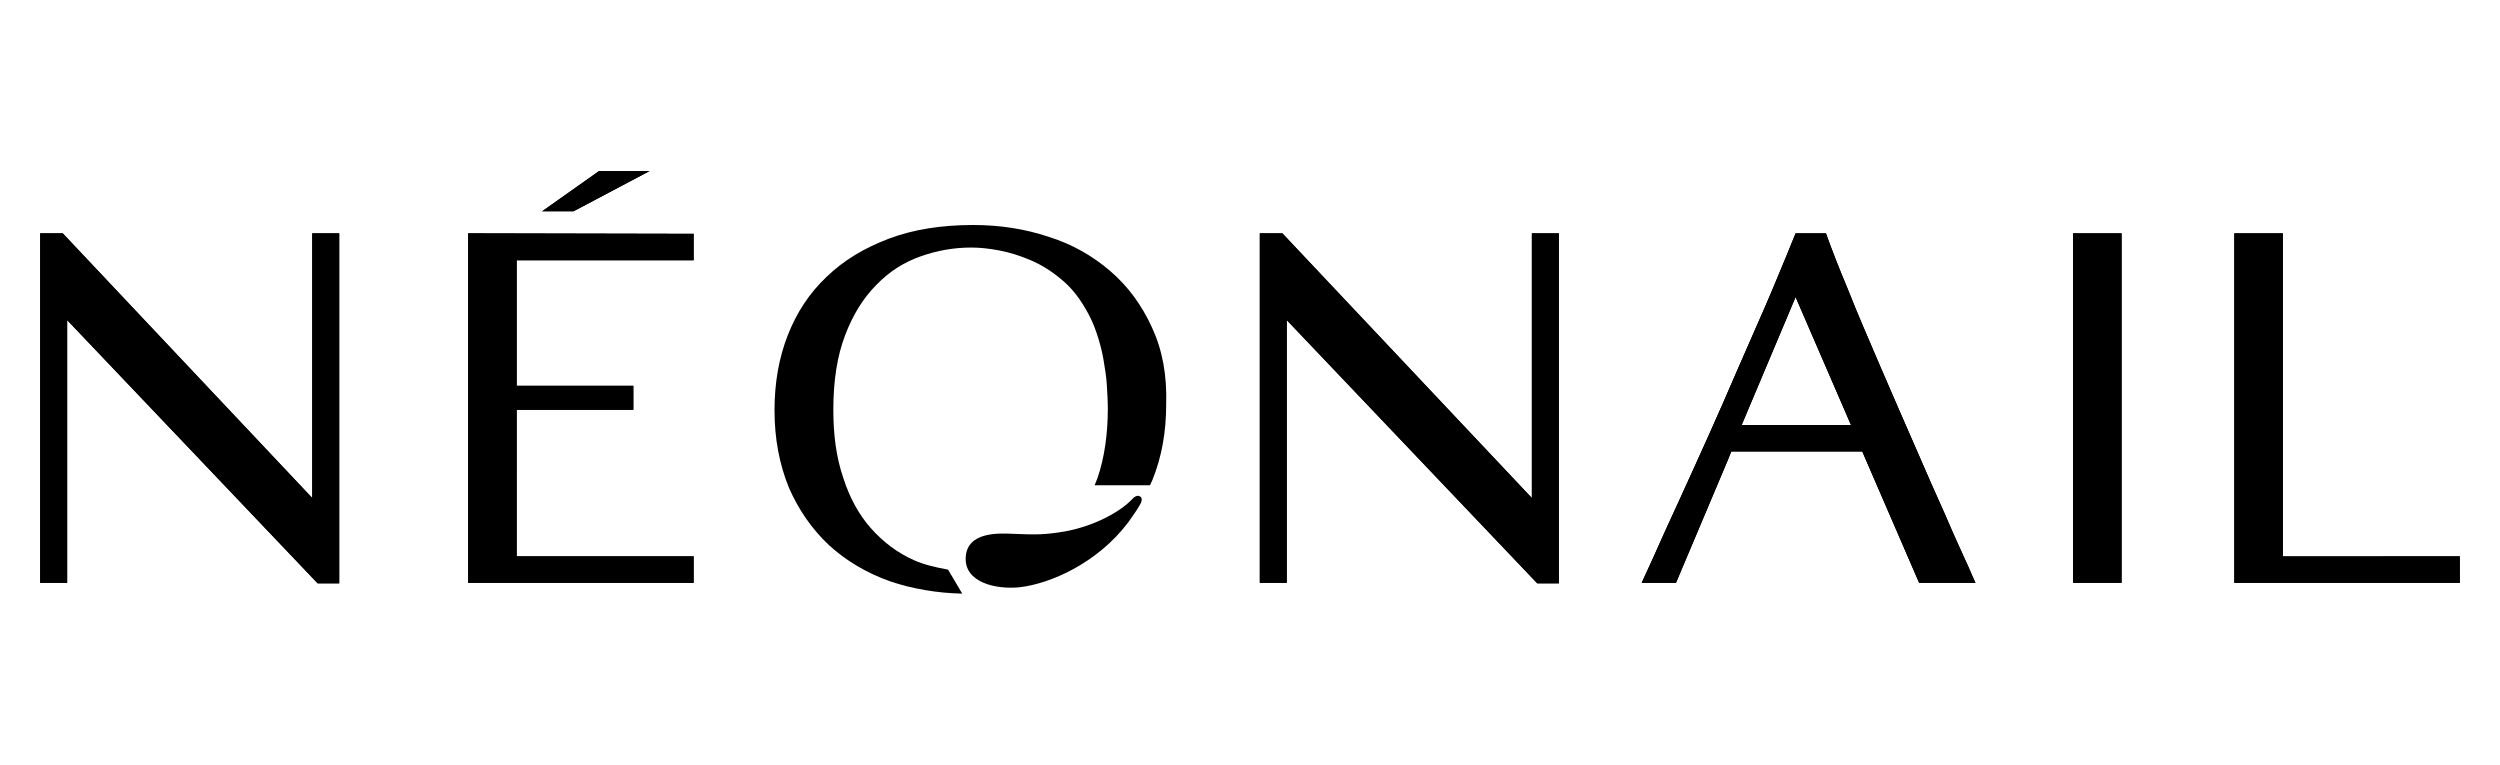
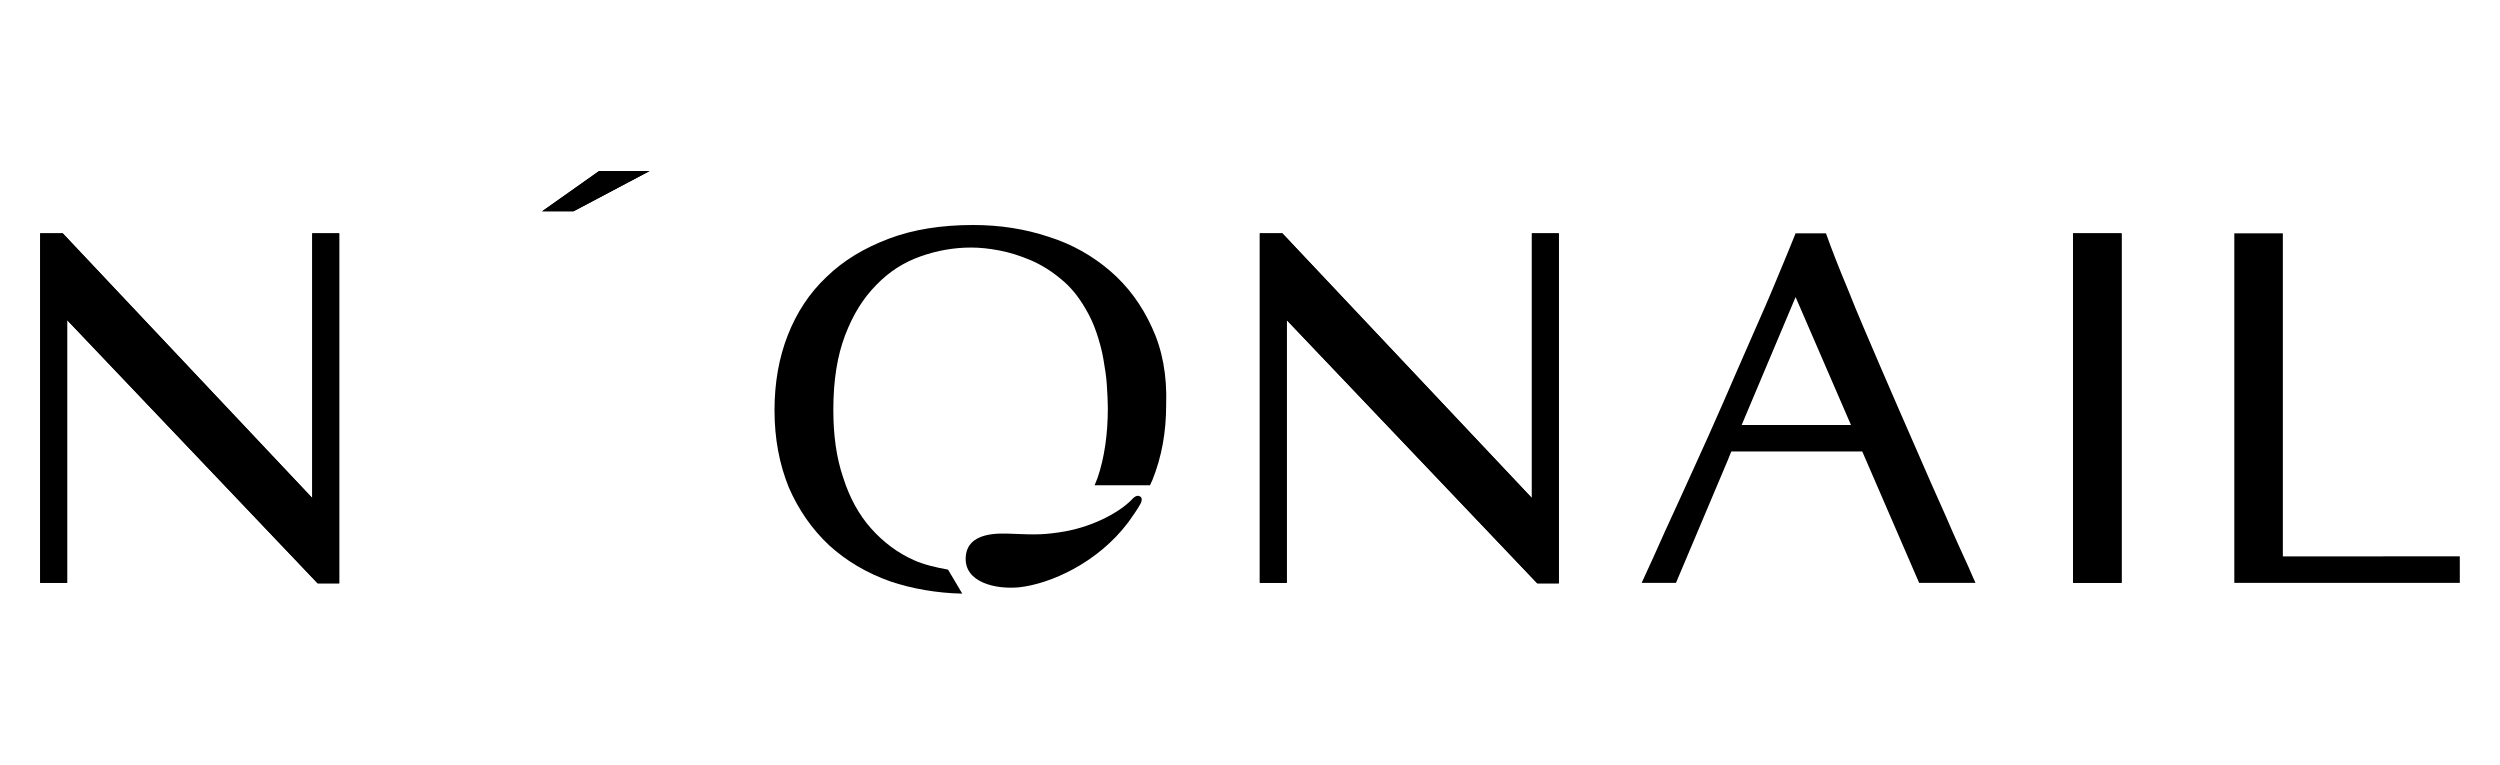
<svg xmlns="http://www.w3.org/2000/svg" id="Warstwa_1" viewBox="0 0 510 156">
  <path d="M63.7,80.5c0,4.7,0,10.5,0,17.2v3.9l-50.9-54H8.2v37.2c0,0.2,0,0.3,0,0.5c0,0.1,0,0.2,0,0.2v33.4h5.5V71.9v-2.1v-4.5 l51.1,53.7h4.4v-15.5V84.9V47.6h-5.5V80.5z" />
  <path d="M312.5,80.5c0,4.7,0,10.5,0,17.2v3.9l-50.9-54H257v37.2c0,0.2,0,0.3,0,0.5c0,0.1,0,0.2,0,0.2v33.4h5.5V71.9v-2.1v-4.5 l51.1,53.7h4.4v-15.5V84.9V47.6h-5.5V80.5z" />
-   <path d="M95.5,47.6v5.4v28.6c0,0.1,0,0.2,0,0.2c0,0.2,0,0.3,0,0.5v31.1v5.5h46v-5v-0.4h-36.1V97.7c0,0,0-0.1,0-0.1 c0-0.1,0-0.1,0-0.2V83.6h8.7h15.1v-2.2c0,0,0,0,0,0c0,0,0,0,0,0v-2.7h-17.1h-6.6h-0.1V53.1h36.1v-0.4v-1.5v-0.7v-2.8v0L95.5,47.6 L95.5,47.6z" />
  <path d="M465.7,113.5V97.7c0,0,0-0.1,0-0.1c0-0.1,0-0.1,0-0.2V83.6v-5V53.1v-5.5h-9.9v0v5.4v28.6c0,0.1,0,0.2,0,0.2 c0,0.2,0,0.3,0,0.5v31.1v5.5h46v-5v-0.4H465.7z" />
  <path d="M422.9,47.6v5.4v28.6c0,0.1,0,0.2,0,0.2c0,0.2,0,0.3,0,0.5v31.1v5.5h9.9v-5.5V97.7c0,0,0-0.1,0-0.1c0-0.1,0-0.1,0-0.2V83.6 v-5V53.1v-5.5L422.9,47.6L422.9,47.6z" />
-   <path d="M401.5,115.5c-1.2-2.6-2.8-6.1-4.6-10.3c-1.9-4.2-4-9-6.3-14.3c-2.3-5.3-4.7-10.7-7-16.1c-2.3-5.4-4.6-10.6-6.6-15.7 c-1.8-4.3-3.3-8.1-4.5-11.5h-6.2c-1.1,2.7-2.3,5.7-3.7,9c-1.6,3.9-3.4,8-5.3,12.3c-1.9,4.3-3.8,8.7-5.8,13.3c-2,4.6-4,9-6,13.4 c-2,4.4-3.9,8.6-5.8,12.7c-1.7,3.8-3.3,7.4-4.8,10.6h7l10.6-25.1c0.2-0.5,0.4-1,0.6-1.5l0.1-0.2c0,0,0,0,0,0h26.7l0,0l0,0h0 c0,0,0,0,0,0l11.6,26.8H403C402.7,118.3,402.2,117.1,401.5,115.5z M355.3,86.7l11-26.1l11.3,26.1H355.3z" />
  <path d="M132.5 34.9L122.2 34.9 110.6 43.1 117 43.1z" />
  <path d="M232.7,102.7c0.3-0.6,0.3-1.2-0.1-1.4c-0.4-0.3-1-0.2-1.7,0.6c-2.4,2.5-7.6,5.4-13.6,6.5c-4.1,0.7-5.9,0.7-10.6,0.5 c-2.6-0.1-9.5-0.6-9.7,4.9c-0.2,5,6.1,6.5,11,6c6.2-0.7,15.9-4.9,22.2-13.3C231.1,105.2,232,104,232.7,102.7z" />
  <path d="M235,66.8c-2.1-4.6-4.9-8.4-8.5-11.5c-3.6-3.1-7.8-5.5-12.6-7c-4.8-1.6-9.9-2.4-15.4-2.4c-6.4,0-12.2,0.9-17.2,2.8 c-5,1.9-9.2,4.4-12.7,7.8c-3.5,3.3-6.1,7.3-7.9,11.9c-1.8,4.6-2.7,9.7-2.7,15.3c0,5.8,1,11,2.9,15.7c2,4.6,4.7,8.5,8.2,11.8 c3.5,3.2,7.7,5.7,12.5,7.4c4.4,1.5,9.6,2.4,14.7,2.5l-2.9-4.9c-2.3-0.4-4.9-1-6.9-1.9c-3.4-1.5-6.3-3.7-8.8-6.5 c-2.5-2.8-4.4-6.3-5.7-10.4c-1.4-4.1-2-8.7-2-13.8c0-6,0.8-11,2.4-15.2c1.6-4.2,3.7-7.6,6.4-10.3c2.6-2.7,5.6-4.6,9-5.8 c3.4-1.2,6.8-1.8,10.3-1.8c1.8,0,3.7,0.2,5.8,0.6c2.1,0.4,4.3,1.1,6.4,2c2.1,0.9,4.2,2.2,6.1,3.8c2,1.6,3.6,3.6,5,6 c0.9,1.5,1.7,3.2,2.3,5c0.6,1.8,1.1,3.6,1.4,5.4c0.3,1.8,0.6,3.5,0.7,5.3c0.1,1.7,0.2,3.2,0.2,4.6c0,5.4-0.7,10.2-2.1,14.3 c-0.2,0.5-0.4,1-0.6,1.5h11.3c0,0,0,0,0,0c0.2-0.4,0.3-0.7,0.5-1.1c1.9-4.7,2.8-9.8,2.8-15.3C238.1,76.5,237.1,71.3,235,66.8z" />
  <path d="M63.7,80.5c0,4.7,0,10.5,0,17.2v3.9l-50.9-54H8.2v37.2c0,0.2,0,0.3,0,0.5c0,0.1,0,0.2,0,0.2v33.4h5.5V71.9v-2.1v-4.5 l51.1,53.7h4.4v-15.5V84.9V47.6h-5.5V80.5z" />
  <path d="M312.5,80.5c0,4.7,0,10.5,0,17.2v3.9l-50.9-54H257v37.2c0,0.2,0,0.3,0,0.5c0,0.1,0,0.2,0,0.2v33.4h5.5V71.9v-2.1v-4.5 l51.1,53.7h4.4v-15.5V84.9V47.6h-5.5V80.5z" />
-   <path d="M95.5,47.6v5.4v28.6c0,0.1,0,0.2,0,0.2c0,0.2,0,0.3,0,0.5v31.1v5.5h46v-5v-0.4h-36.1V97.7c0,0,0-0.1,0-0.1 c0-0.1,0-0.1,0-0.2V83.6h8.7h15.1v-2.2c0,0,0,0,0,0c0,0,0,0,0,0v-2.7h-17.1h-6.6h-0.1V53.1h36.1v-0.4v-1.5v-0.7v-2.8v0L95.5,47.6 L95.5,47.6z" />
-   <path d="M465.7,113.5V97.7c0,0,0-0.1,0-0.1c0-0.1,0-0.1,0-0.2V83.6v-5V53.1v-5.5h-9.9v0v5.4v28.6c0,0.1,0,0.2,0,0.2 c0,0.2,0,0.3,0,0.5v31.1v5.5h46v-5v-0.4H465.7z" />
  <path d="M422.9,47.6v5.4v28.6c0,0.1,0,0.2,0,0.2c0,0.2,0,0.3,0,0.5v31.1v5.5h9.9v-5.5V97.7c0,0,0-0.1,0-0.1c0-0.1,0-0.1,0-0.2V83.6 v-5V53.1v-5.5L422.9,47.6L422.9,47.6z" />
  <path d="M401.5,115.5c-1.2-2.6-2.8-6.1-4.6-10.3c-1.9-4.2-4-9-6.3-14.3c-2.3-5.3-4.7-10.7-7-16.1c-2.3-5.4-4.6-10.6-6.6-15.7 c-1.8-4.3-3.3-8.1-4.5-11.5h-6.2c-1.1,2.7-2.3,5.7-3.7,9c-1.6,3.9-3.4,8-5.3,12.3c-1.9,4.3-3.8,8.7-5.8,13.3c-2,4.6-4,9-6,13.4 c-2,4.4-3.9,8.6-5.8,12.7c-1.7,3.8-3.3,7.4-4.8,10.6h7l10.6-25.1c0.2-0.5,0.4-1,0.6-1.5l0.1-0.2c0,0,0,0,0,0h26.7l0,0l0,0h0 c0,0,0,0,0,0l11.6,26.8H403C402.7,118.3,402.2,117.1,401.5,115.5z M355.3,86.7l11-26.1l11.3,26.1H355.3z" />
  <path d="M132.5 34.9L122.2 34.9 110.6 43.1 117 43.1z" />
</svg>